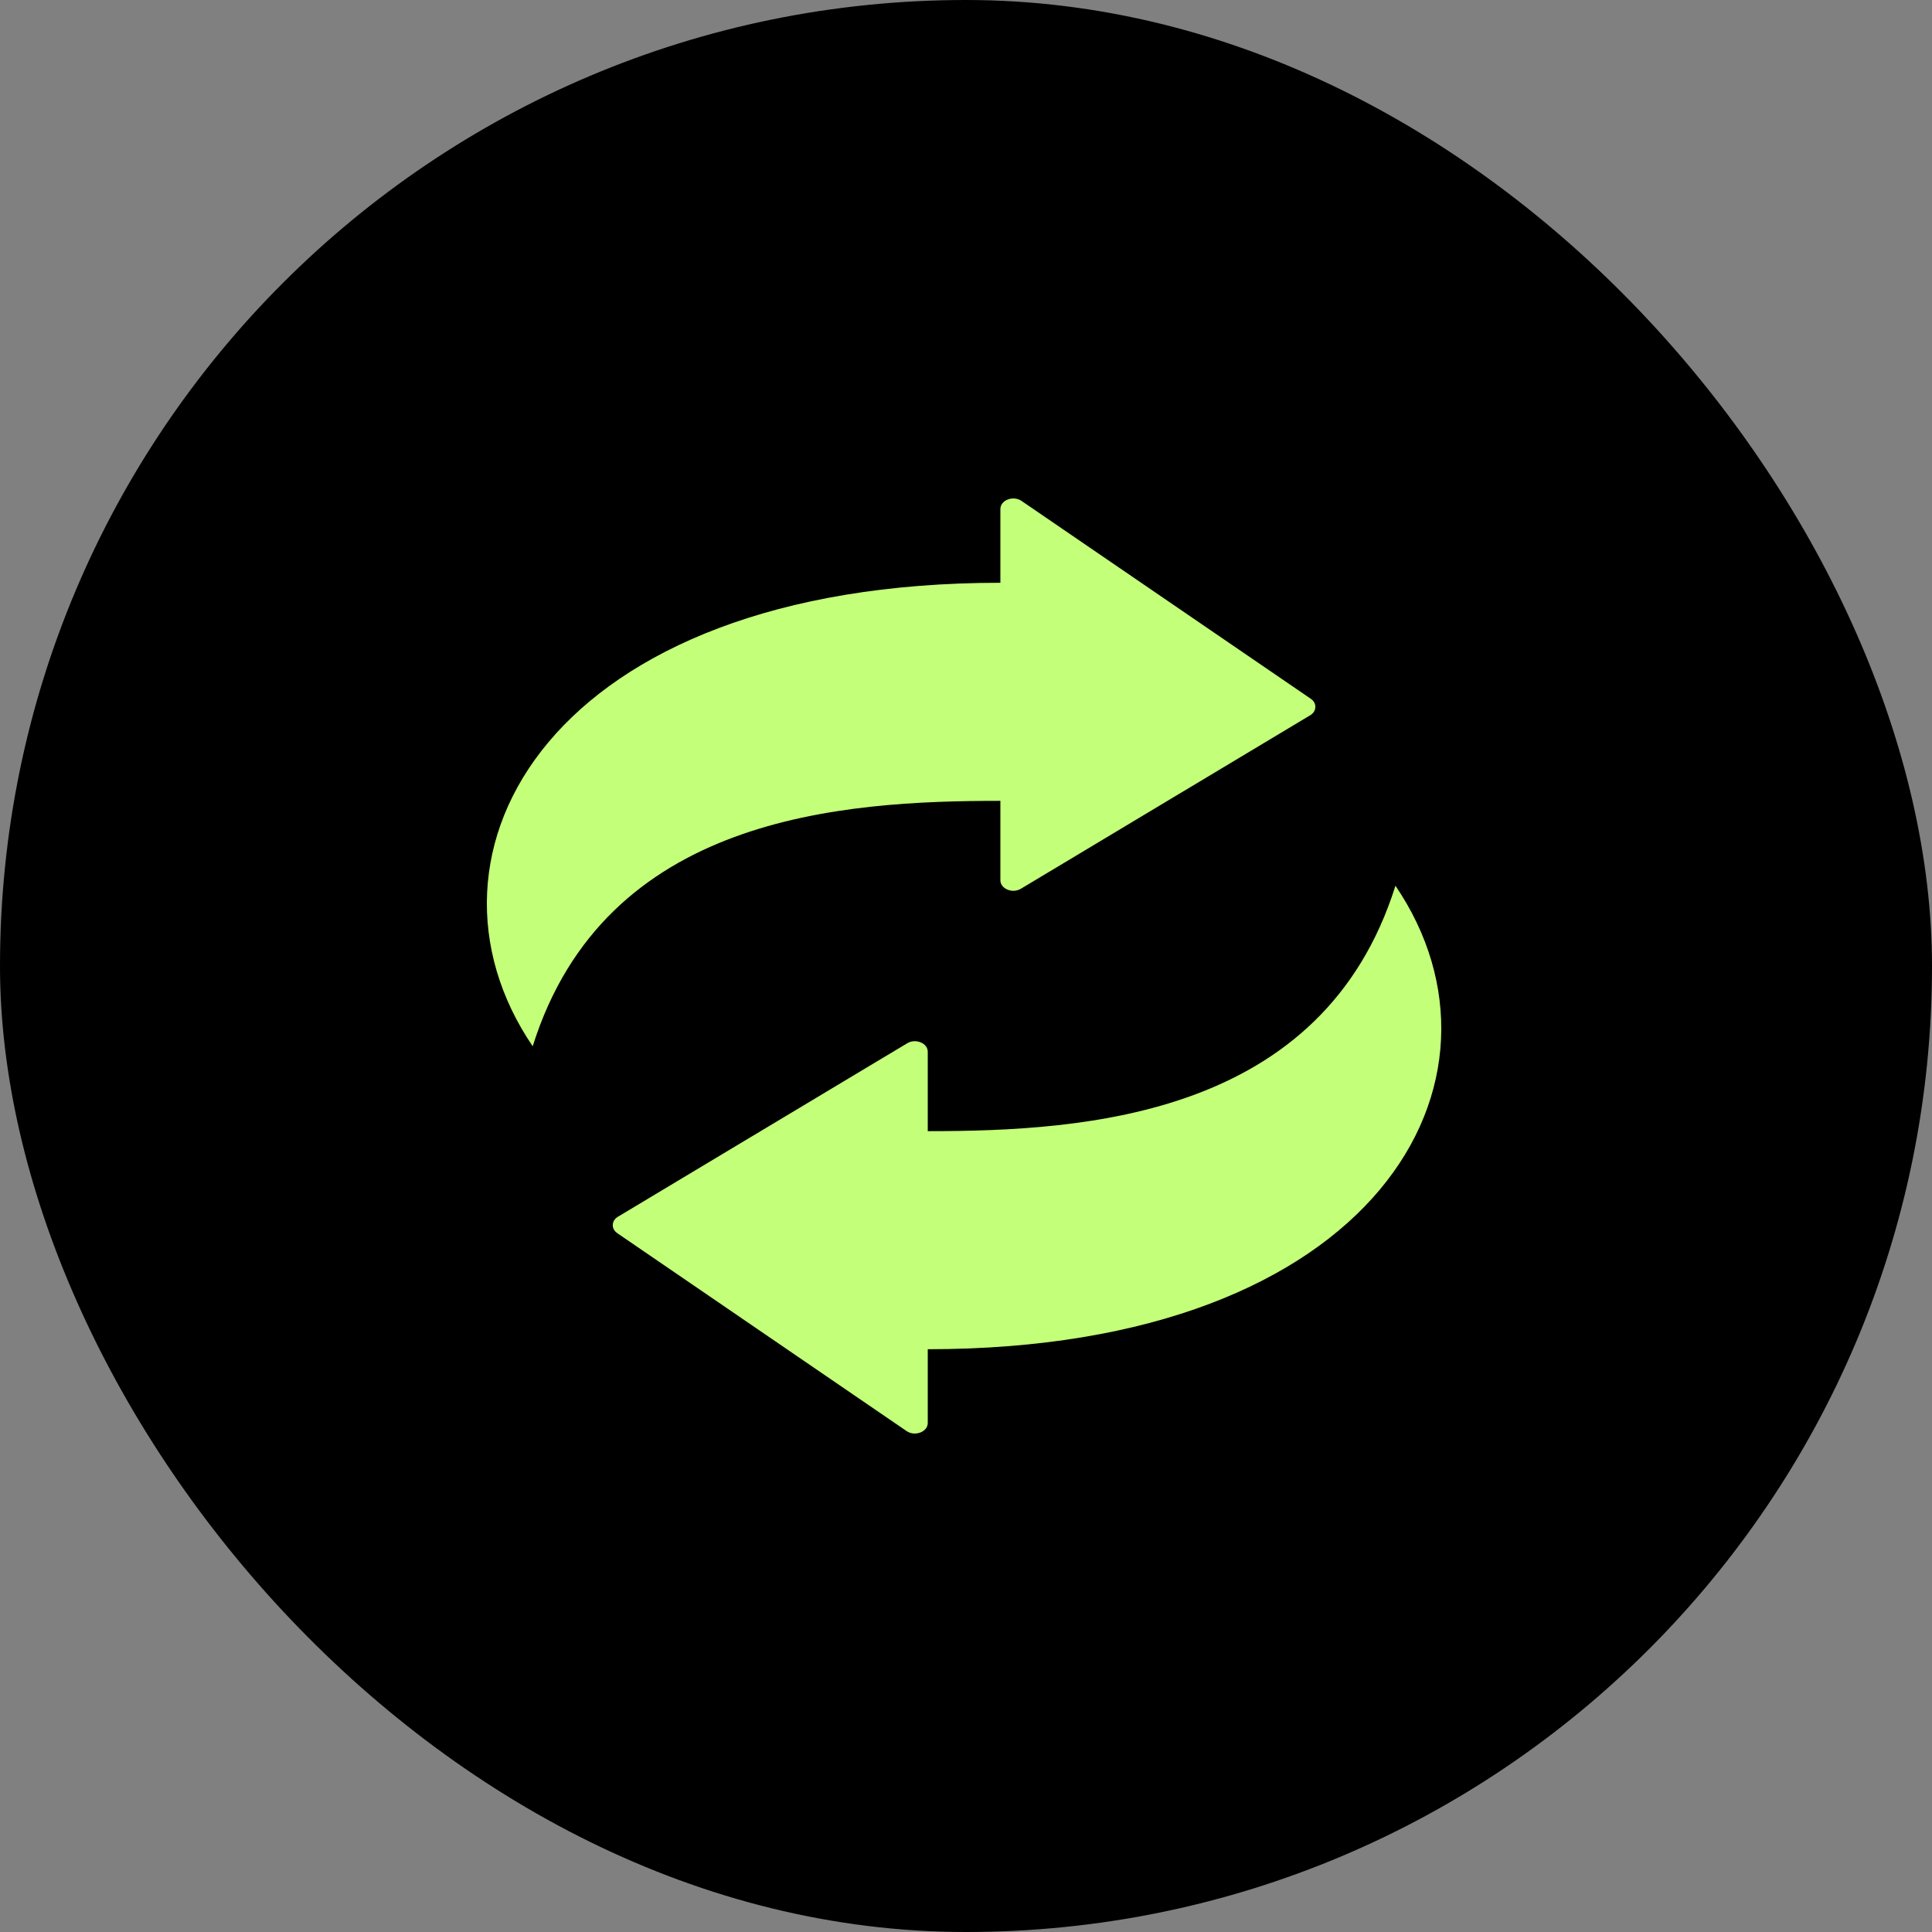
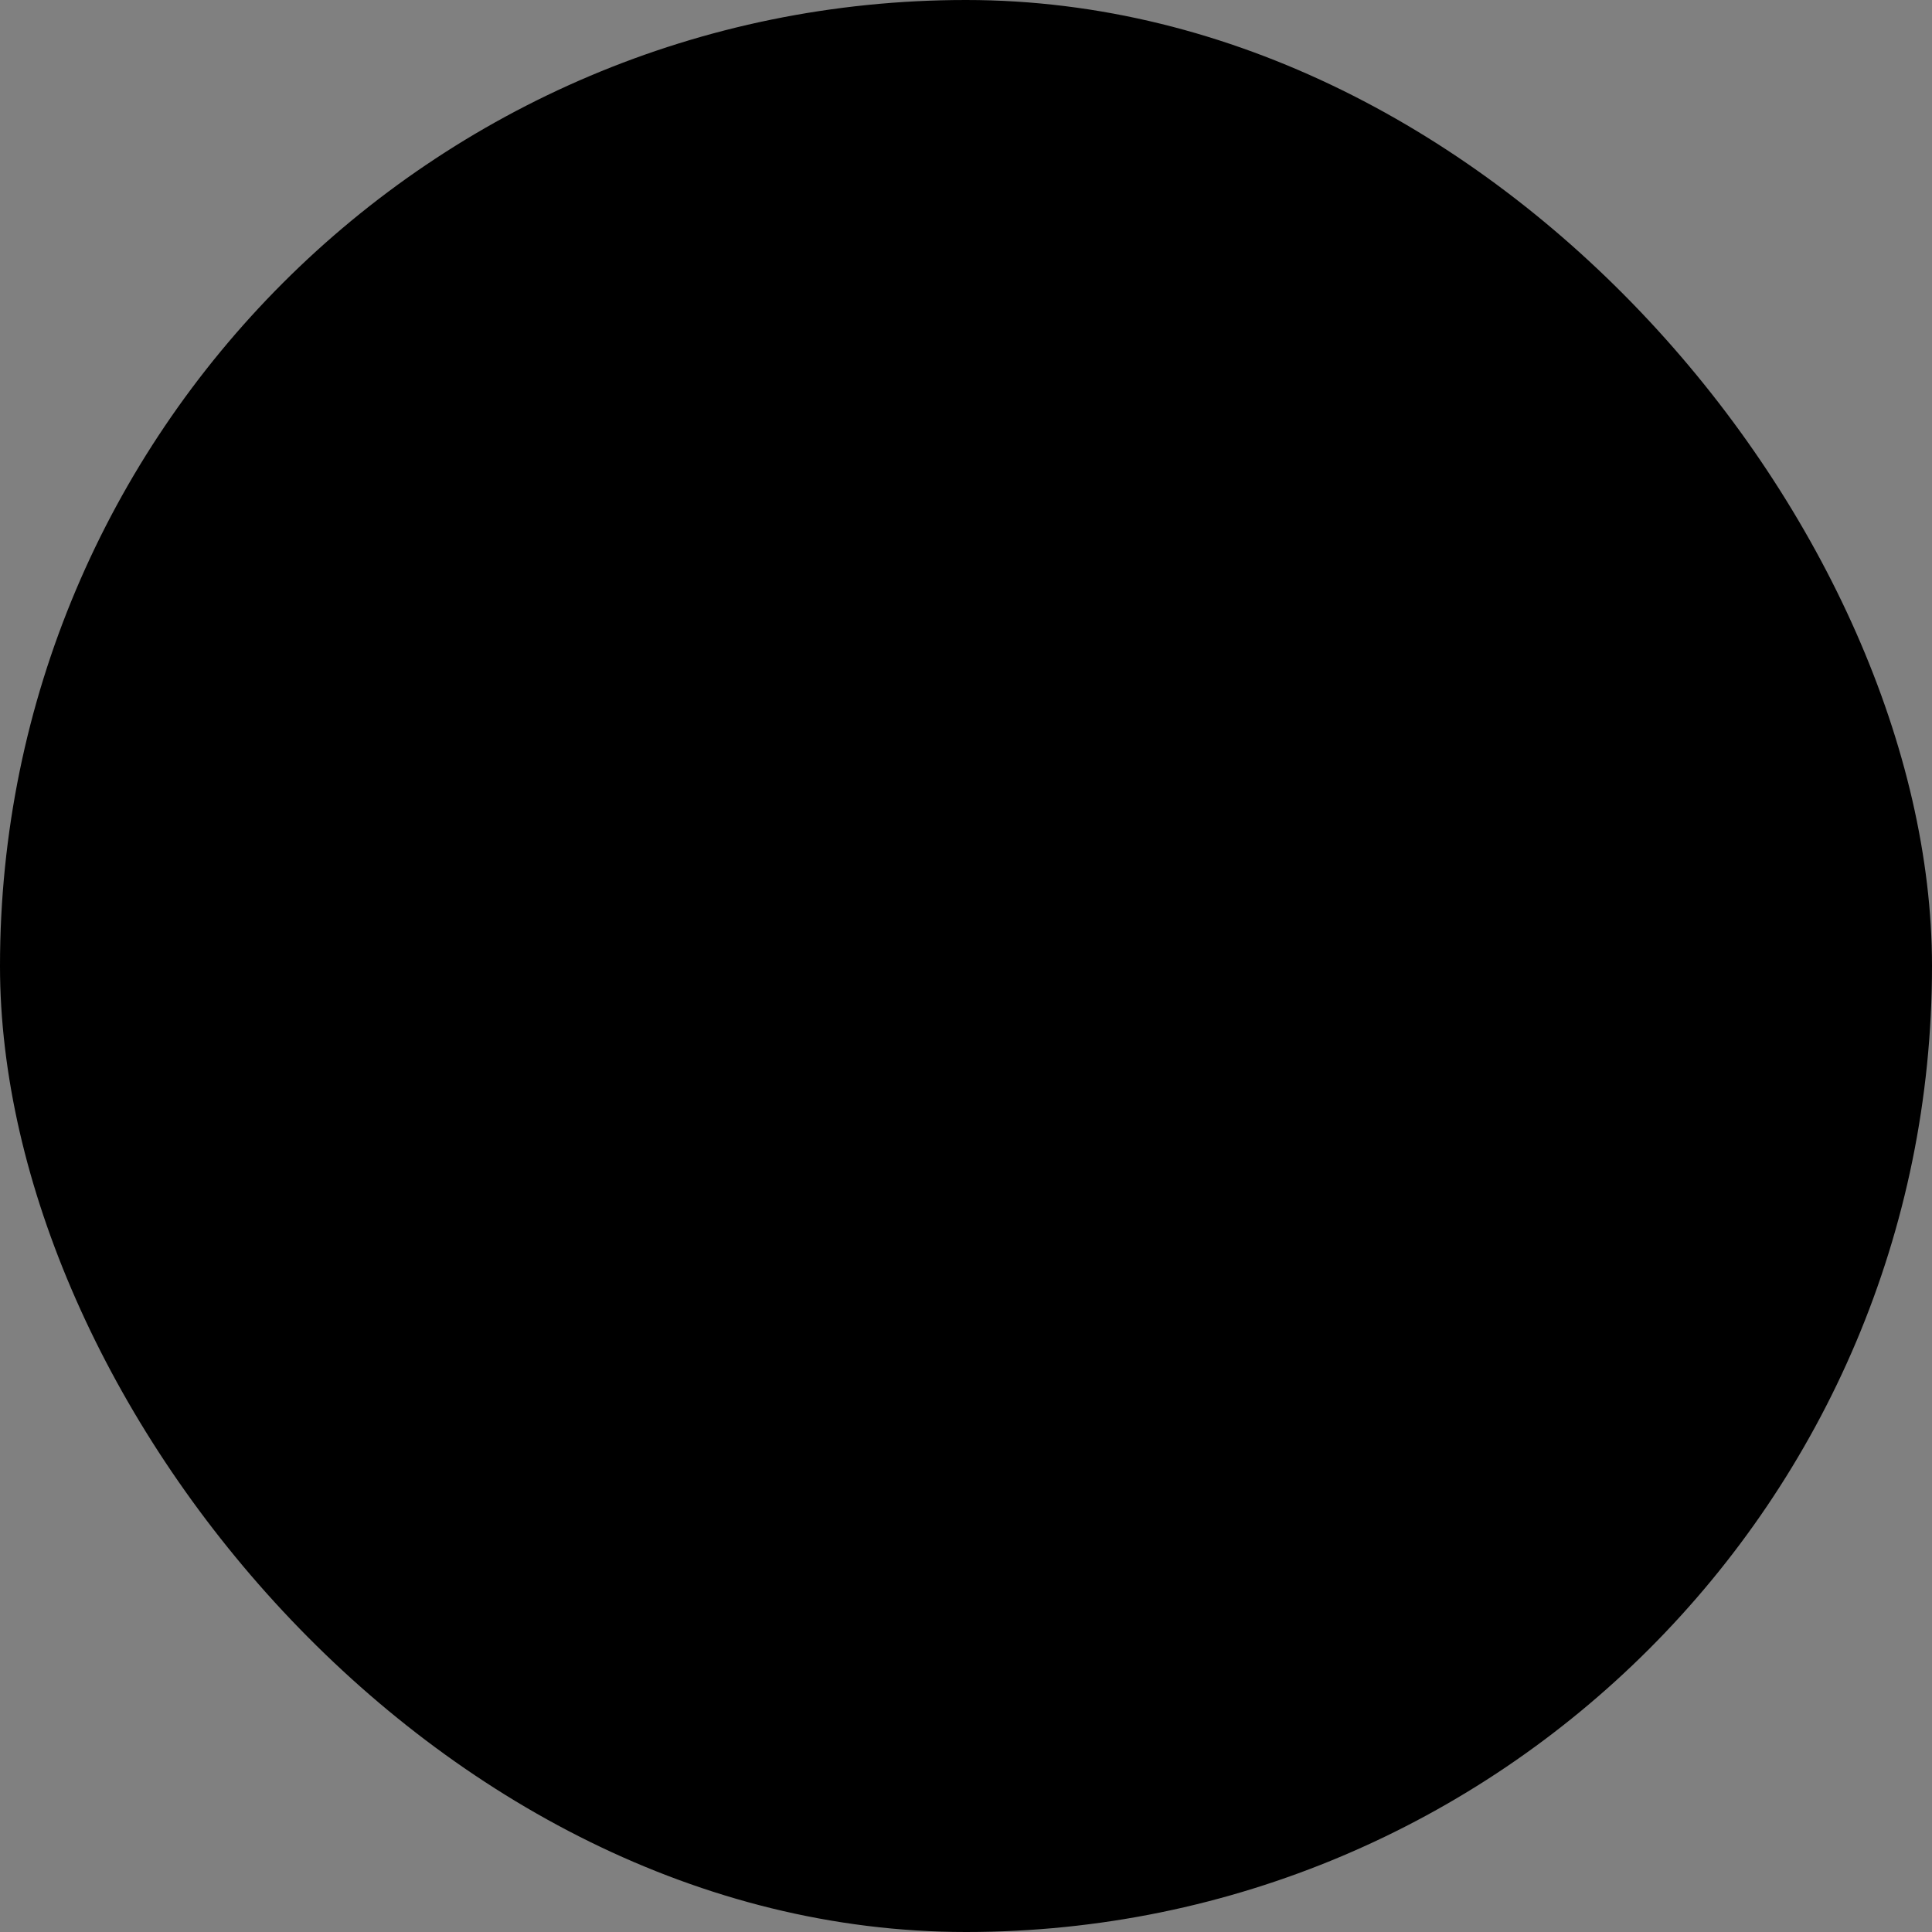
<svg xmlns="http://www.w3.org/2000/svg" fill="none" viewBox="0 0 500 500" height="500" width="500">
  <rect x="0" y="0" width="500" height="500" fill="#808080" stroke="none" />
  <rect fill="black" rx="250" height="500" width="500" />
-   <path fill="#C3FF79" d="M258.897 207.258V227.797C258.897 228.853 259.578 229.758 260.729 230.235C261.882 230.712 263.177 230.625 264.217 230L339.047 185.131C339.904 184.618 340.377 183.883 340.411 183.015C340.445 182.148 340.03 181.389 339.215 180.833L264.385 129.646C263.366 128.949 262.029 128.806 260.825 129.266C259.621 129.725 258.897 130.655 258.897 131.741V150.821C142.231 150.821 103.966 220.921 137.861 270.773C156.611 211.101 217.832 207.258 258.897 207.258ZM240.103 292.742C281.168 292.742 342.389 288.898 361.139 229.226C395.034 279.078 356.769 349.178 240.103 349.178V368.259C240.103 369.345 239.38 370.275 238.175 370.734C236.971 371.194 235.634 371.051 234.615 370.354L159.785 319.167C158.97 318.61 158.555 317.852 158.589 316.984C158.623 316.117 159.096 315.382 159.953 314.868L234.783 269.999C235.825 269.375 237.119 269.288 238.271 269.765C239.424 270.242 240.103 271.146 240.103 272.202V292.742Z" clip-rule="evenodd" fill-rule="evenodd" />
</svg>